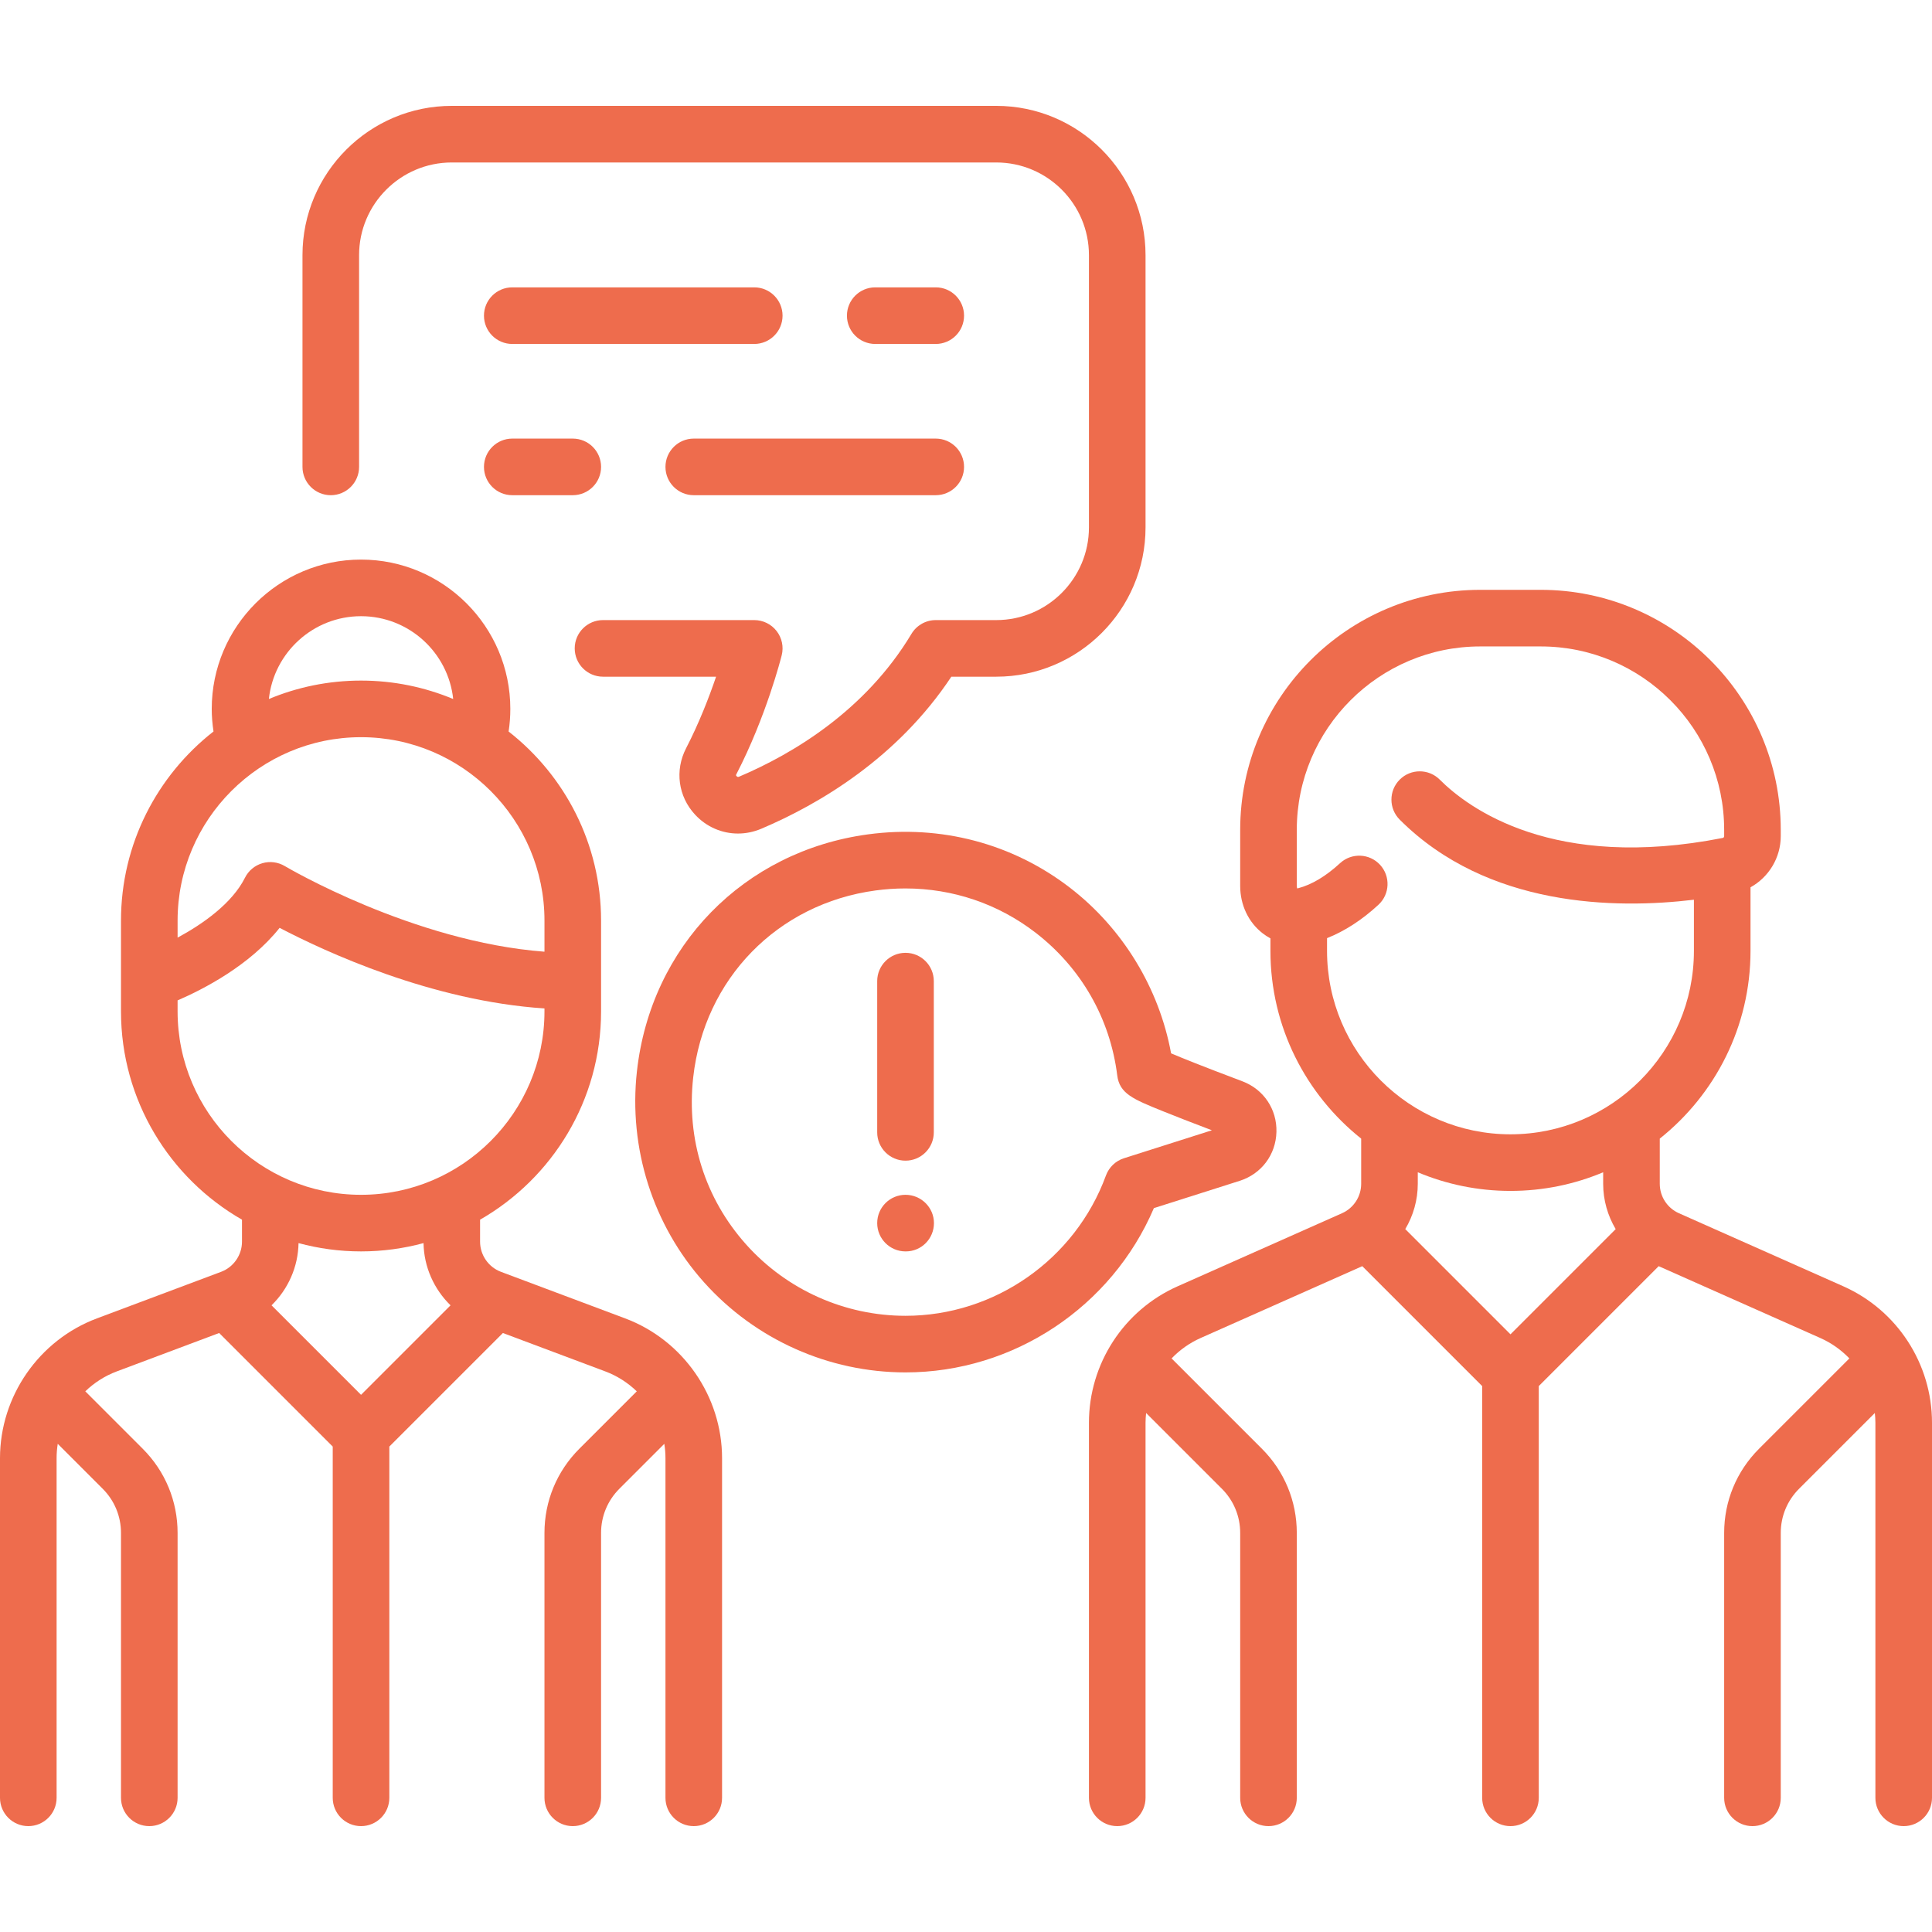
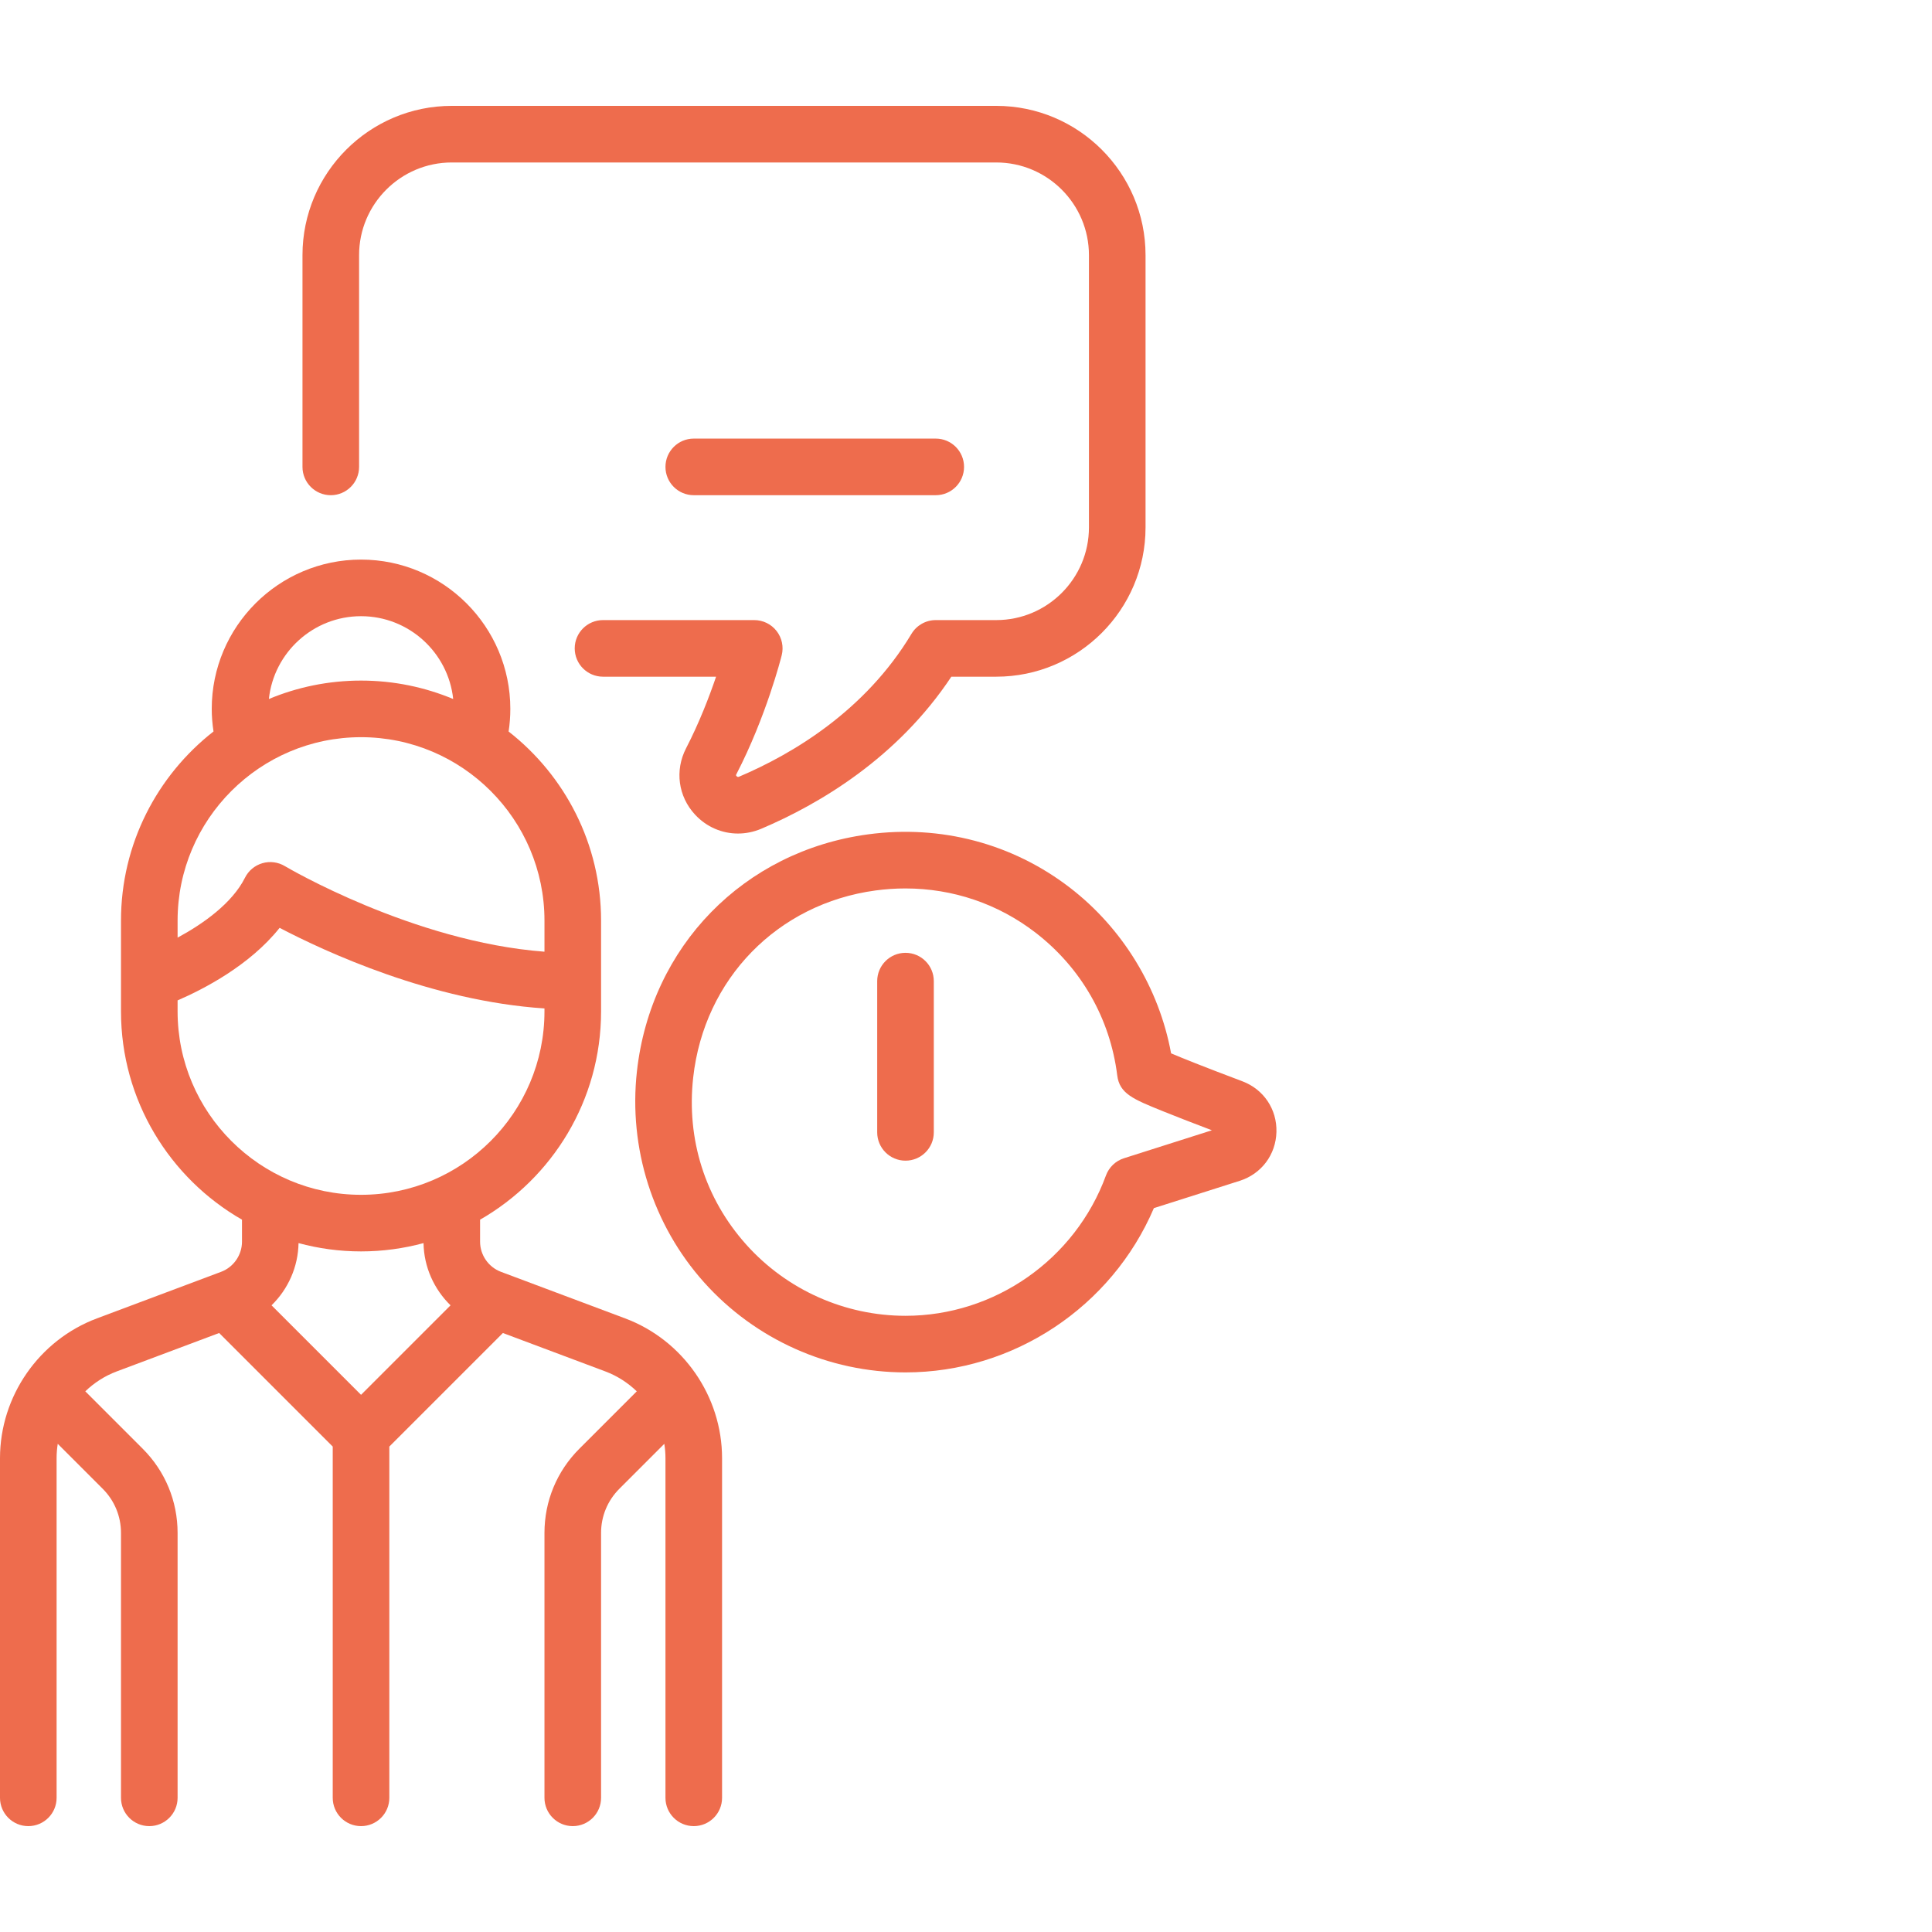
<svg xmlns="http://www.w3.org/2000/svg" width="512" height="512" viewBox="0 0 512 512" fill="none">
-   <path d="M488.504 340.884L444.922 321.514C441.844 320.146 439.855 317.085 439.855 313.717V301.749C454.495 290.084 463.904 272.121 463.904 251.991V235.144C468.727 232.479 471.92 227.329 471.92 221.561V219.926C471.92 184.85 443.383 156.313 408.307 156.313H392.275C357.198 156.313 328.662 184.85 328.662 219.926V234.761C328.662 239.831 330.844 244.424 334.647 247.363C335.292 247.861 335.971 248.299 336.678 248.678V251.991C336.678 272.121 346.087 290.084 360.726 301.748V313.717C360.726 317.086 358.737 320.146 355.66 321.514L312.077 340.884C297.804 347.228 288.581 361.419 288.581 377.038V476.442C288.581 480.584 291.939 483.942 296.081 483.942C300.223 483.942 303.581 480.584 303.581 476.442V377.039C303.581 376.17 303.643 375.311 303.733 374.459L323.815 394.541C326.941 397.667 328.662 401.823 328.662 406.243V476.443C328.662 480.585 332.02 483.943 336.162 483.943C340.304 483.943 343.662 480.585 343.662 476.443V406.243C343.662 397.817 340.381 389.894 334.422 383.935L310.48 359.994C312.637 357.756 315.225 355.901 318.169 354.592L361.016 335.549L392.791 367.324V476.444C392.791 480.586 396.149 483.944 400.291 483.944C404.433 483.944 407.791 480.586 407.791 476.444V367.324L439.566 335.549L482.412 354.591C485.357 355.9 487.945 357.755 490.102 359.994L466.16 383.935C460.202 389.894 456.92 397.817 456.92 406.243V476.443C456.92 480.585 460.278 483.943 464.42 483.943C468.562 483.943 471.92 480.585 471.92 476.443V406.243C471.92 401.823 473.641 397.667 476.767 394.541L496.848 374.46C496.938 375.312 497 376.17 497 377.039V476.443C497 480.585 500.358 483.943 504.5 483.943C508.642 483.943 512 480.585 512 476.443V377.039C512 361.419 502.777 347.228 488.504 340.884ZM400.292 353.61L372.41 325.728C374.53 322.161 375.727 318.035 375.727 313.717V310.665C383.289 313.843 391.588 315.604 400.292 315.604C408.995 315.604 417.294 313.843 424.855 310.666V313.717C424.855 318.035 426.052 322.162 428.173 325.729L400.292 353.61ZM400.291 300.604C373.486 300.604 351.678 278.796 351.678 251.991V248.617C356.358 246.762 360.926 243.811 365.299 239.775C368.342 236.966 368.533 232.221 365.723 229.177C362.915 226.134 358.17 225.944 355.125 228.753C351.374 232.215 347.626 234.453 343.988 235.402C343.9 235.425 343.835 235.435 343.789 235.439C343.735 235.335 343.662 235.114 343.662 234.761V219.926C343.662 193.121 365.47 171.313 392.275 171.313H408.307C435.112 171.313 456.92 193.121 456.92 219.926V221.561C456.92 221.804 456.774 222.016 456.582 222.054C411.668 230.922 389.145 214.206 381.546 206.607C378.617 203.678 373.868 203.678 370.94 206.607C368.011 209.536 368.011 214.285 370.94 217.213C394.229 240.502 428.214 240.922 448.904 238.437V251.991C448.904 278.796 427.096 300.604 400.291 300.604Z" fill="#EE6C4D" />
  <path d="M165.682 349.392L132.762 337.047C129.45 335.805 127.226 332.595 127.226 329.058V323.227C146.363 312.248 159.291 291.623 159.291 268.023V243.974C159.291 223.638 149.687 205.513 134.789 193.86C135.09 191.88 135.242 189.87 135.242 187.861C135.242 166.045 117.493 148.297 95.678 148.297C73.862 148.297 56.113 166.046 56.113 187.861C56.113 189.87 56.282 191.871 56.582 193.848C41.675 205.501 32.064 223.63 32.064 243.974V268.023C32.064 291.623 44.992 312.247 64.129 323.226V329.057C64.129 332.594 61.904 335.805 58.592 337.046L25.672 349.391C10.317 355.151 0 370.038 0 386.437V476.442C0 480.584 3.358 483.942 7.5 483.942C11.642 483.942 15 480.584 15 476.442V386.437C15 385.148 15.104 383.875 15.303 382.626L27.217 394.541C30.343 397.667 32.064 401.823 32.064 406.243V476.443C32.064 480.585 35.422 483.943 39.564 483.943C43.706 483.943 47.064 480.585 47.064 476.443V406.243C47.064 397.817 43.783 389.894 37.824 383.935L22.604 368.715C24.96 366.449 27.772 364.625 30.939 363.438L58.081 353.26L88.178 383.356V476.443C88.178 480.585 91.536 483.943 95.678 483.943C99.82 483.943 103.178 480.585 103.178 476.443V383.356L133.274 353.26L160.415 363.438C163.582 364.626 166.394 366.45 168.751 368.715L153.53 383.935C147.572 389.894 144.29 397.817 144.29 406.243V476.443C144.29 480.585 147.648 483.943 151.79 483.943C155.932 483.943 159.29 480.585 159.29 476.443V406.243C159.29 401.823 161.011 397.667 164.137 394.541L176.051 382.627C176.249 383.876 176.354 385.149 176.354 386.438V476.443C176.354 480.585 179.712 483.943 183.854 483.943C187.996 483.943 191.354 480.585 191.354 476.443V386.438C191.354 370.038 181.038 355.151 165.682 349.392ZM95.678 163.297C108.339 163.297 118.791 172.926 120.101 185.245C112.576 182.104 104.327 180.362 95.677 180.362C87.027 180.362 78.778 182.104 71.254 185.245C72.565 172.926 83.017 163.297 95.678 163.297ZM47.065 243.975C47.064 217.169 68.872 195.362 95.678 195.362C122.483 195.362 144.291 217.17 144.291 243.975V252.211C109.372 249.565 75.843 229.74 75.488 229.528C73.696 228.453 71.538 228.174 69.532 228.758C67.526 229.342 65.855 230.736 64.921 232.605C61.537 239.373 53.81 244.849 47.065 248.482V243.975V243.975ZM47.064 268.023V265.114C53.951 262.14 66.191 255.834 74.102 245.89C86.317 252.283 114.441 265.281 144.29 267.246V268.023C144.29 294.828 122.482 316.636 95.677 316.636C68.872 316.636 47.064 294.829 47.064 268.023ZM95.678 369.642L71.959 345.924C76.34 341.654 79.012 335.751 79.115 329.435C84.399 330.862 89.948 331.636 95.678 331.636C101.407 331.636 106.956 330.862 112.24 329.435C112.343 335.751 115.015 341.655 119.396 345.924L95.678 369.642Z" fill="#EE6C4D" />
-   <path d="M247.983 76.152H231.949C227.807 76.152 224.449 79.51 224.449 83.652C224.449 87.794 227.807 91.152 231.949 91.152H247.983C252.125 91.152 255.483 87.794 255.483 83.652C255.483 79.51 252.125 76.152 247.983 76.152Z" fill="#EE6C4D" />
-   <path d="M199.885 76.152H135.757C131.615 76.152 128.257 79.51 128.257 83.652C128.257 87.794 131.615 91.152 135.757 91.152H199.885C204.027 91.152 207.385 87.794 207.385 83.652C207.385 79.51 204.027 76.152 199.885 76.152Z" fill="#EE6C4D" />
  <path d="M247.983 116.233H183.854C179.712 116.233 176.354 119.591 176.354 123.733C176.354 127.875 179.712 131.233 183.854 131.233H247.983C252.125 131.233 255.483 127.875 255.483 123.733C255.483 119.591 252.125 116.233 247.983 116.233Z" fill="#EE6C4D" />
-   <path d="M151.792 116.233H135.757C131.615 116.233 128.257 119.591 128.257 123.733C128.257 127.875 131.615 131.233 135.757 131.233H151.792C155.934 131.233 159.292 127.875 159.292 123.733C159.292 119.591 155.934 116.233 151.792 116.233Z" fill="#EE6C4D" />
  <path d="M264.015 28.056H119.725C97.909 28.056 80.161 45.805 80.161 67.62V123.733C80.161 127.875 83.519 131.233 87.661 131.233C91.803 131.233 95.161 127.875 95.161 123.733V67.62C95.161 54.075 106.181 43.056 119.725 43.056H264.016C277.561 43.056 288.581 54.076 288.581 67.62V139.766C288.581 153.311 277.561 164.33 264.016 164.33H247.984C245.35 164.33 242.908 165.712 241.553 167.971C229.277 188.432 209.955 199.842 195.907 205.812C195.718 205.892 195.482 205.993 195.196 205.686C194.997 205.471 195.037 205.393 195.145 205.184C203.059 189.879 206.999 174.305 207.163 173.649C207.724 171.409 207.22 169.035 205.799 167.214C204.378 165.393 202.197 164.33 199.887 164.33H159.806C155.664 164.33 152.306 167.688 152.306 171.83C152.306 175.972 155.664 179.33 159.806 179.33H189.769C187.962 184.638 185.304 191.557 181.82 198.295C178.79 204.156 179.722 211.061 184.197 215.885C187.233 219.159 191.337 220.896 195.566 220.896C197.642 220.896 199.748 220.478 201.773 219.617C217.031 213.133 237.774 200.957 252.116 179.33H264.015C285.831 179.33 303.58 161.581 303.58 139.766V67.62C303.58 45.804 285.831 28.056 264.015 28.056Z" fill="#EE6C4D" />
  <path d="M239.967 252.507C235.825 252.507 232.467 255.865 232.467 260.007V300.088C232.467 304.23 235.825 307.588 239.967 307.588C244.109 307.588 247.467 304.23 247.467 300.088V260.007C247.467 255.865 244.109 252.507 239.967 252.507Z" fill="#EE6C4D" />
-   <path d="M239.967 316.636C235.825 316.636 232.467 319.994 232.467 324.136C232.467 328.278 235.825 331.636 239.967 331.636H240.047C244.189 331.636 247.507 328.278 247.507 324.136C247.507 319.994 244.109 316.636 239.967 316.636Z" fill="#EE6C4D" />
  <path d="M329.236 286.55C318.459 282.489 313.048 280.3 310.35 279.146C307.171 261.861 297.551 246.032 283.545 235.25C268.315 223.526 249.303 218.507 230.012 221.117C197.075 225.573 172.474 250.8 168.794 283.891C166.527 304.276 173.009 324.662 186.578 339.824C200.158 354.997 219.618 363.7 239.968 363.7C268.61 363.701 294.602 346.356 305.791 320.165L328.532 312.933C334.288 311.103 338.111 306.019 338.269 299.981C338.428 293.95 334.882 288.678 329.236 286.55ZM297.859 306.947C295.649 307.65 293.887 309.337 293.089 311.515C284.944 333.757 263.595 348.701 239.967 348.701C223.879 348.701 208.492 341.82 197.755 329.822C186.871 317.66 181.88 301.938 183.702 285.55C186.608 259.42 206.026 239.5 232.022 235.983C234.674 235.625 237.316 235.447 239.939 235.447C252.44 235.447 264.449 239.482 274.395 247.137C286.493 256.45 294.194 269.89 296.078 284.978C296.682 289.831 300.282 291.288 308.169 294.478C311.486 295.82 315.85 297.518 321.166 299.535L297.859 306.947Z" fill="#EE6C4D" />
</svg>